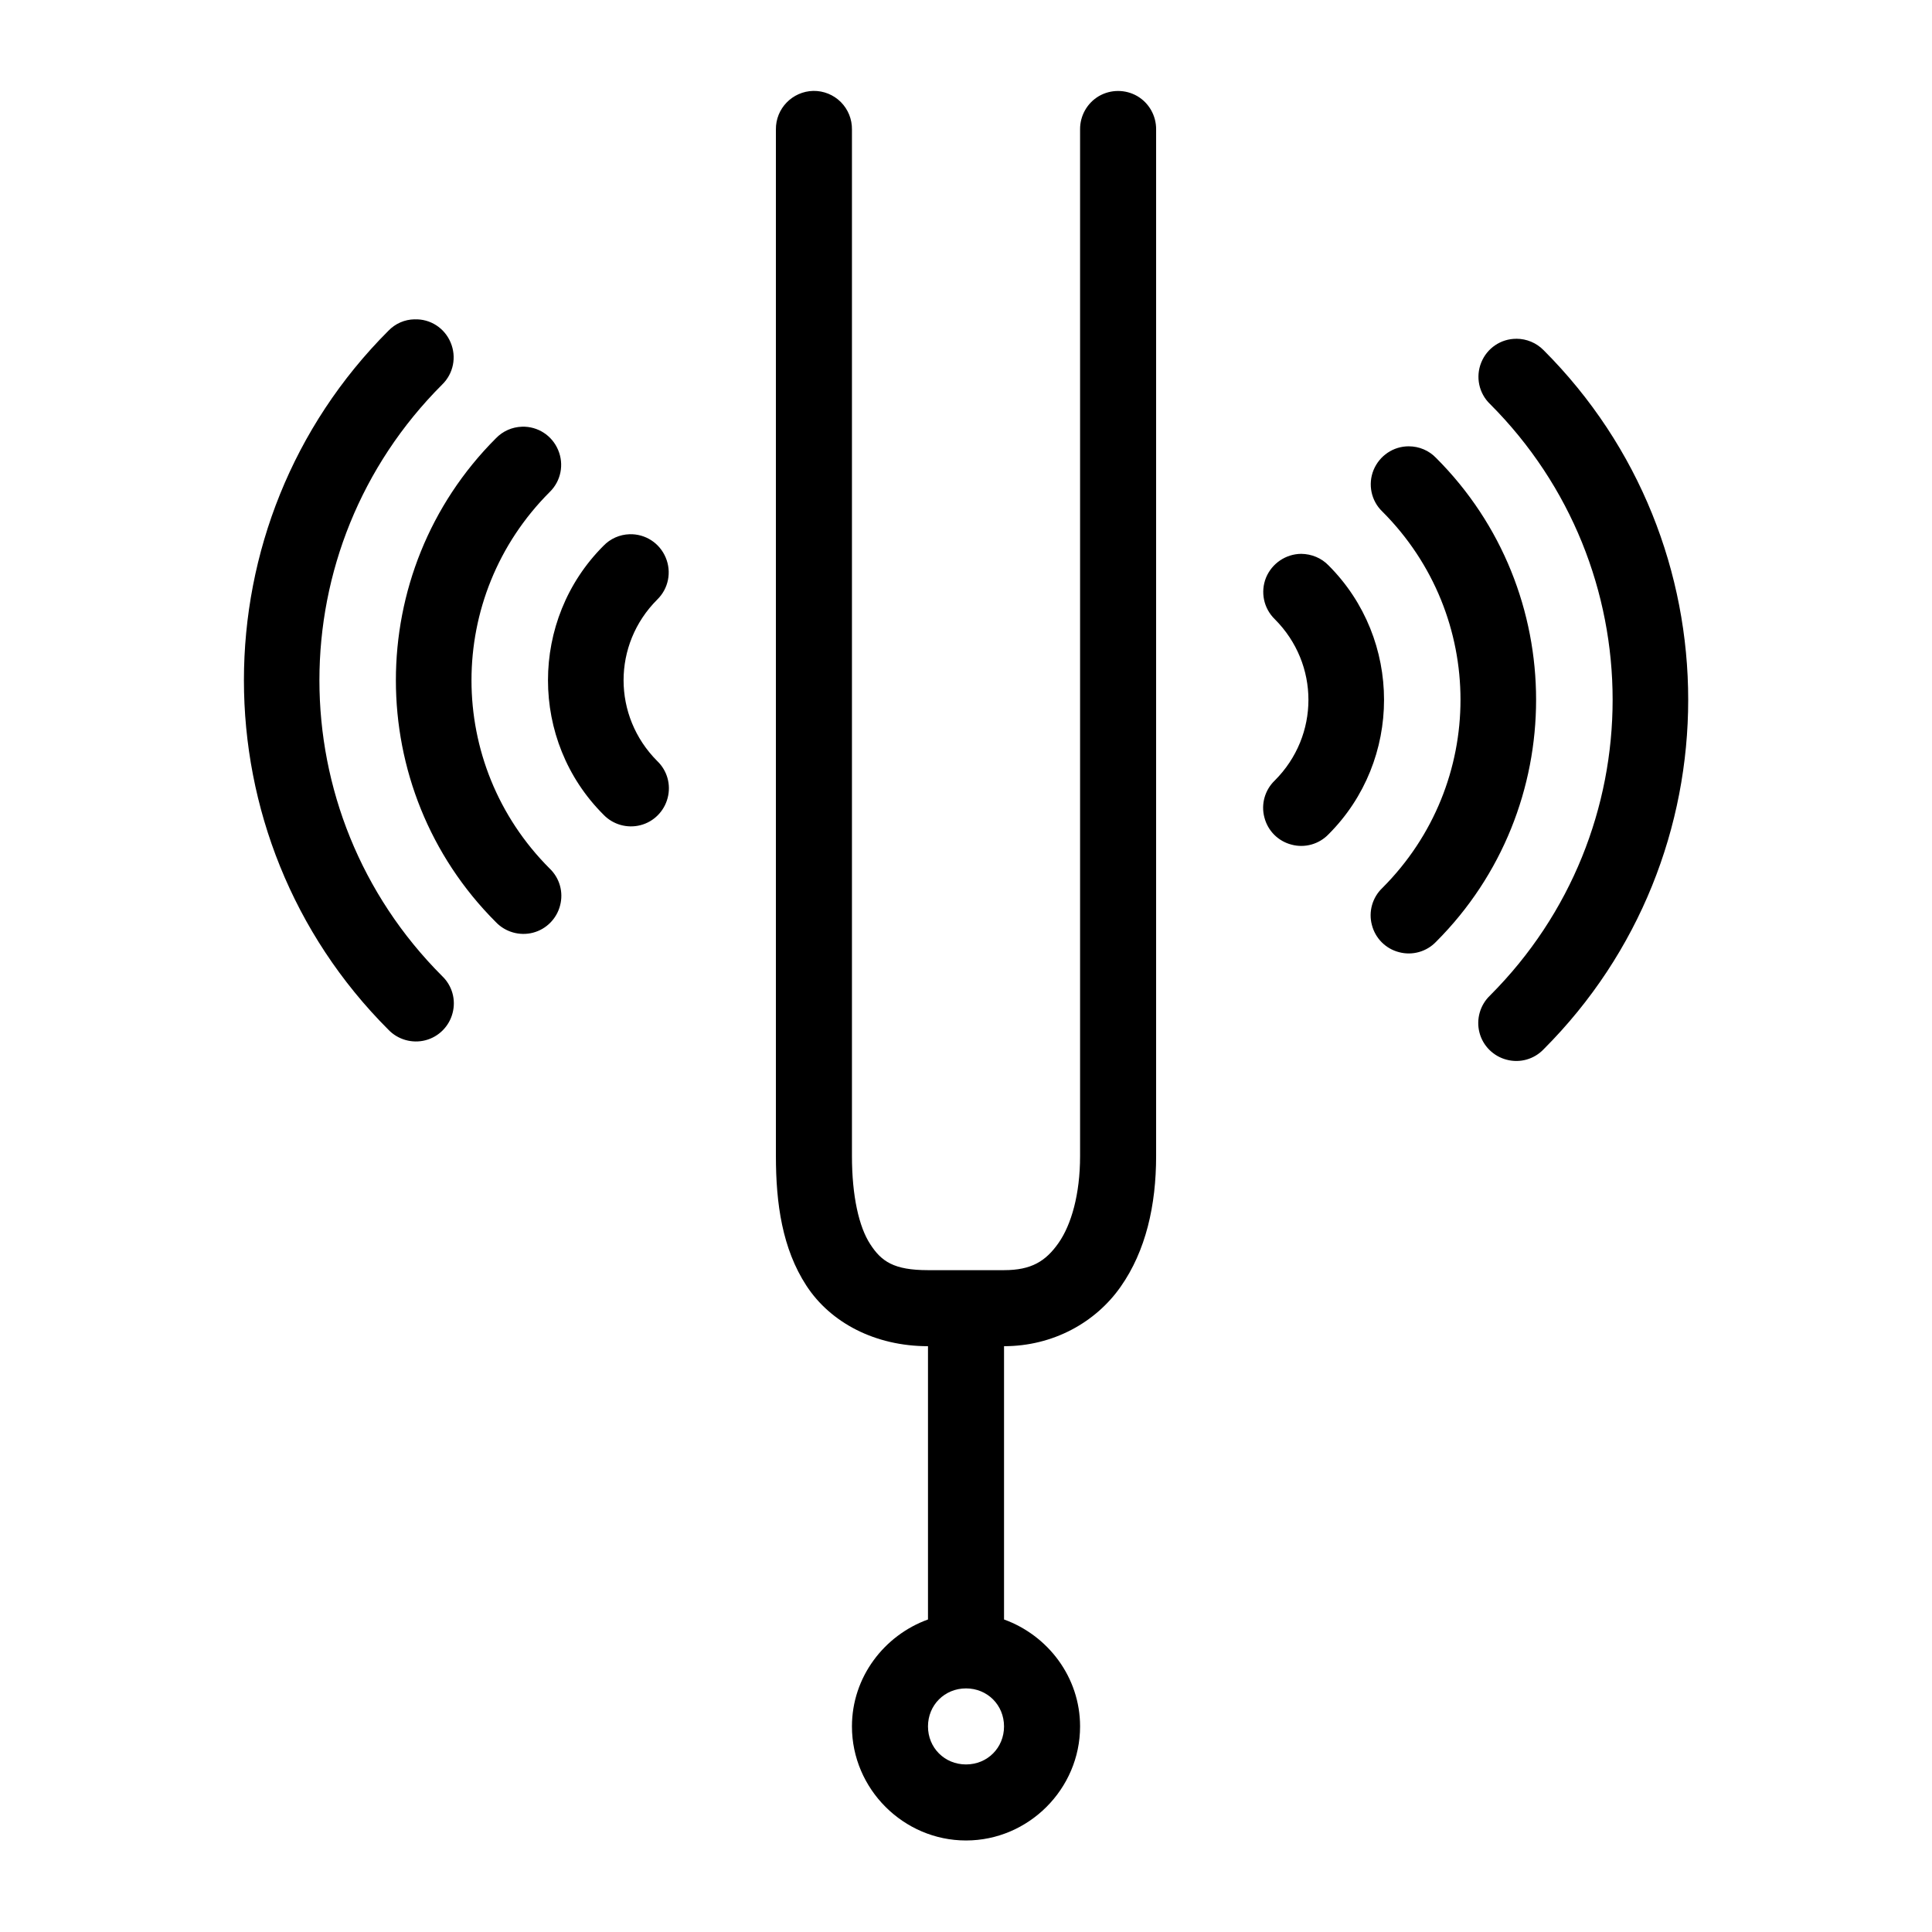
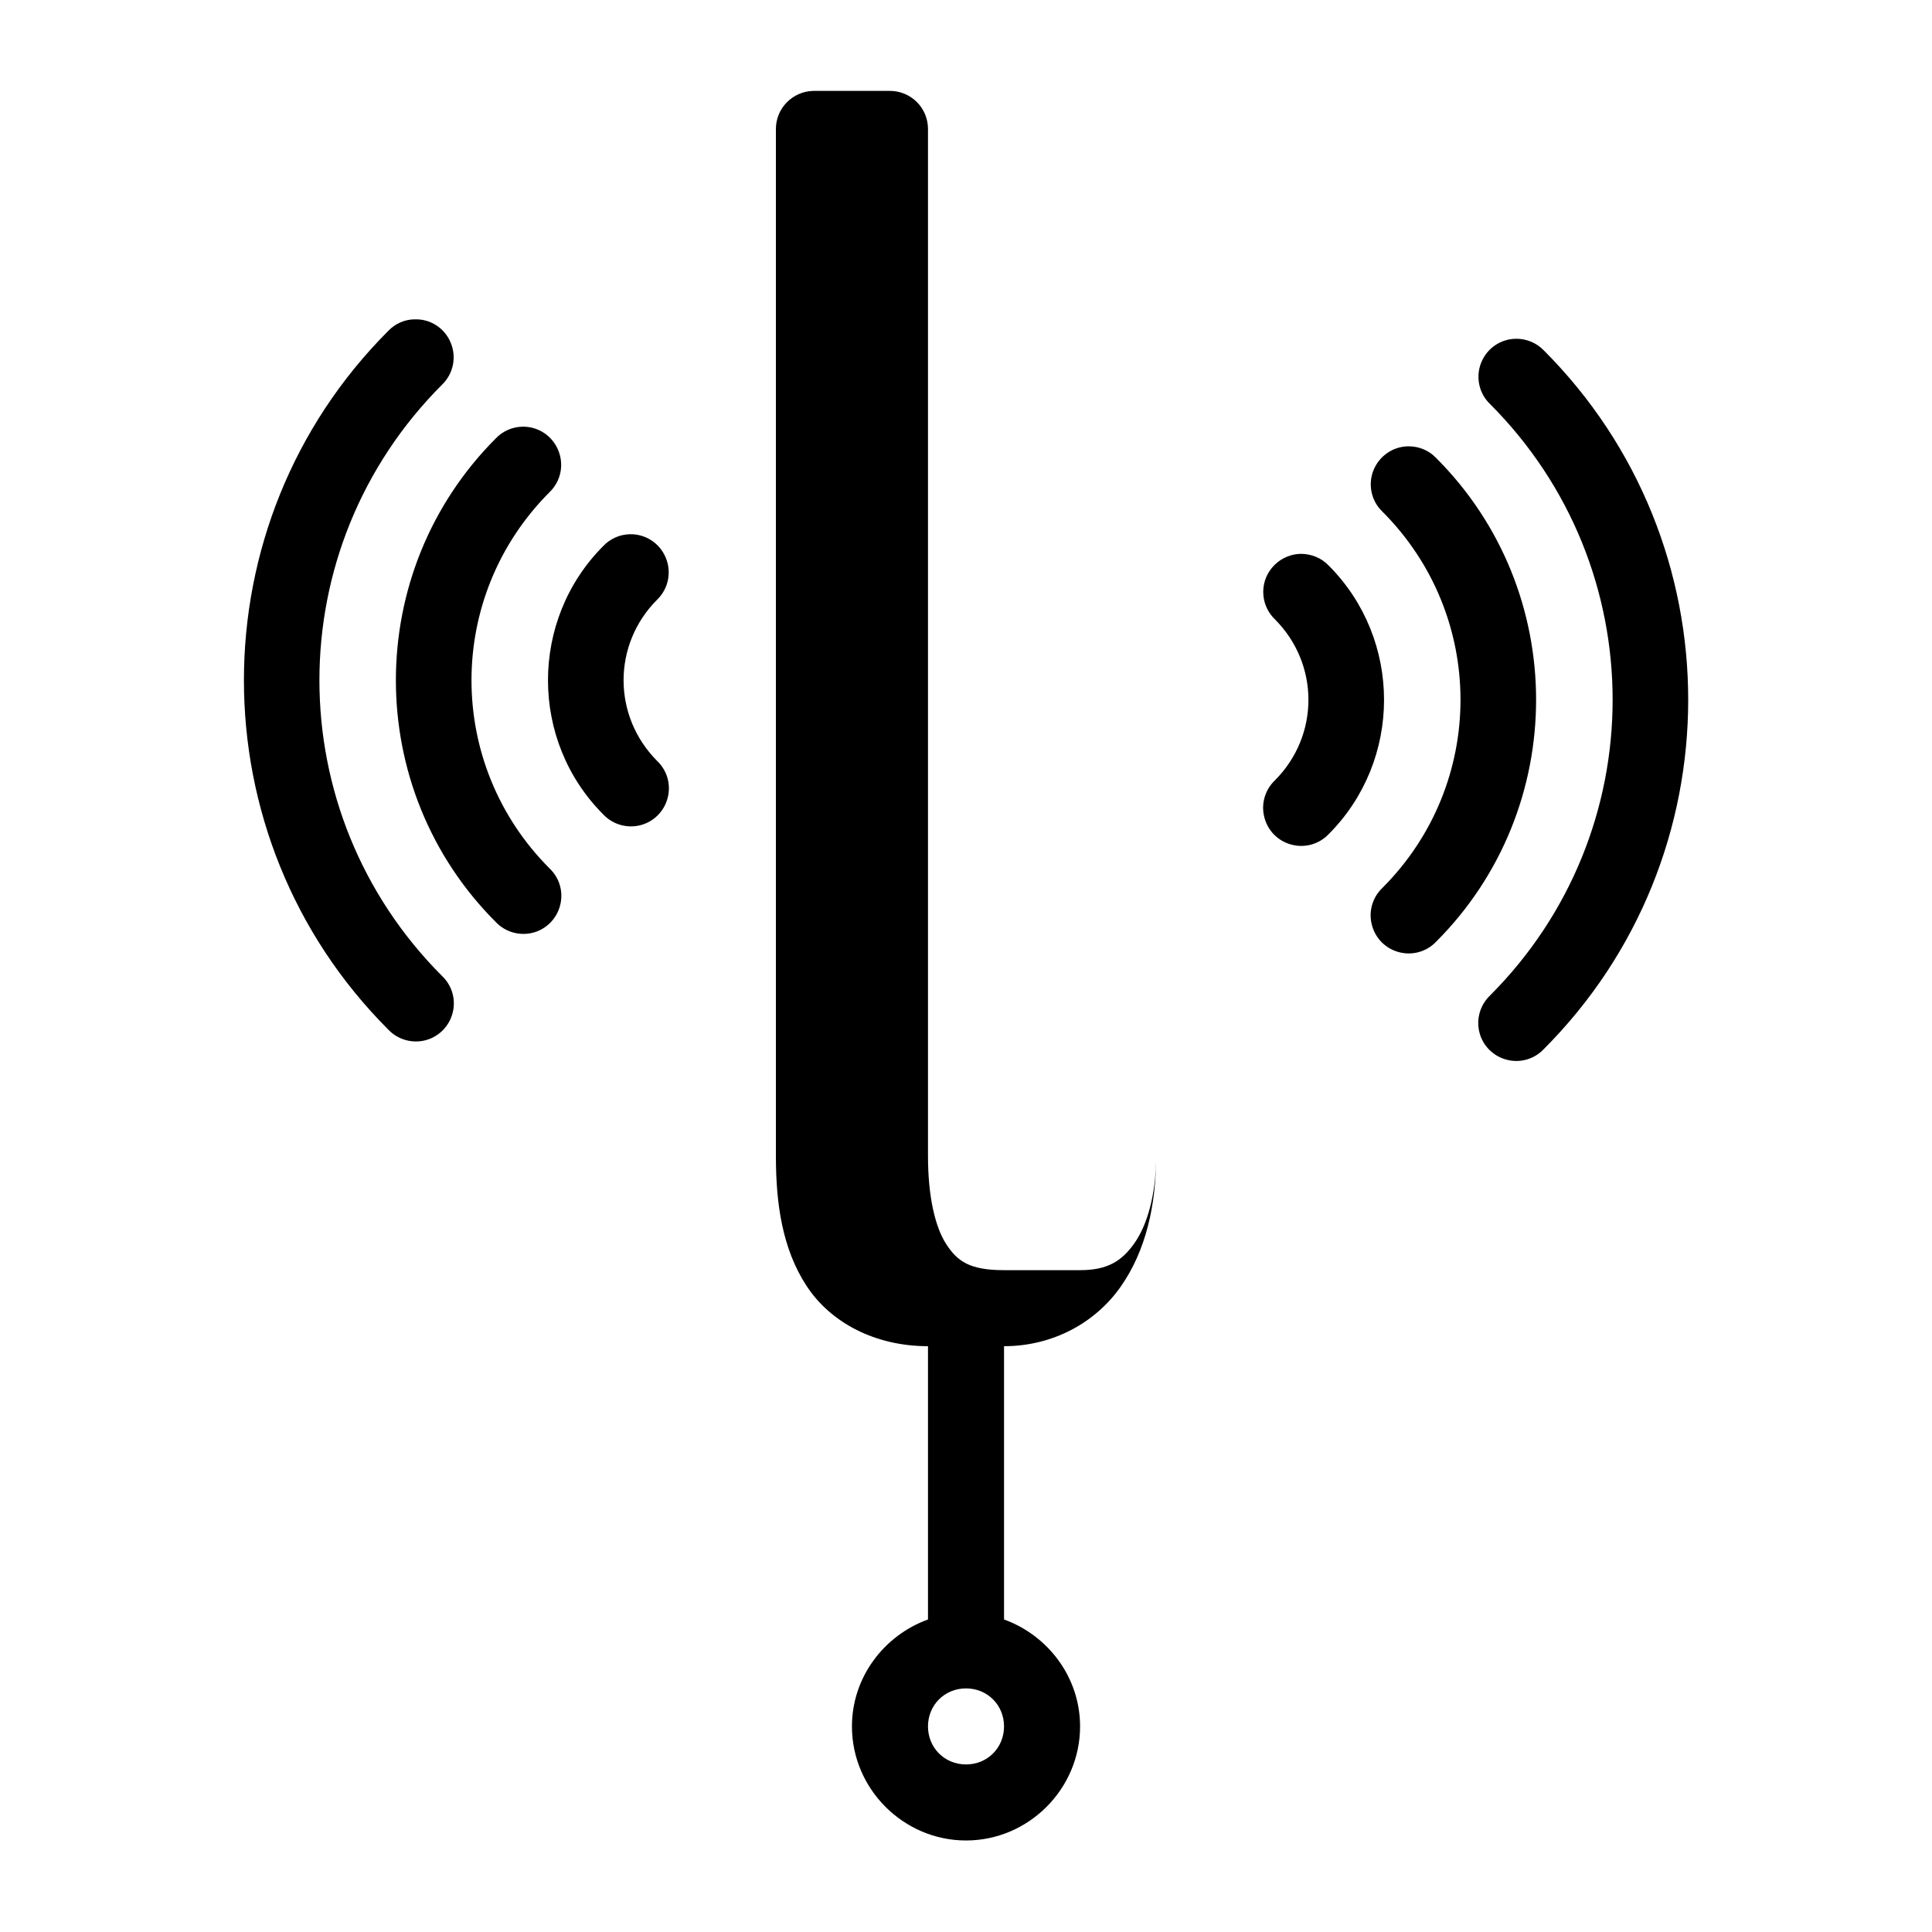
<svg xmlns="http://www.w3.org/2000/svg" fill="#000000" width="800px" height="800px" version="1.1" viewBox="144 144 512 512">
-   <path d="m359.54 168.09c-5.547 0.117-9.996 4.684-9.918 10.234v272.05c0 12.598 1.691 24.523 8.07 34.324 6.375 9.801 18.184 16.059 32.234 16.059v72.422c-11.648 4.211-20.152 15.309-20.152 28.34 0 16.57 13.66 30.227 30.23 30.227s30.227-13.656 30.227-30.227c0-13.031-8.5-24.129-20.152-28.34v-72.422c12.949 0 24.246-6.258 30.898-15.746 6.691-9.523 9.406-21.609 9.406-34.637v-272.05c0.039-3.621-1.848-7.008-5-8.859-3.148-1.809-7.004-1.809-10.152 0-3.148 1.852-5.039 5.238-5 8.859v272.05c0 10.117-2.32 18.184-5.707 23.027-3.426 4.879-7.242 7.203-14.445 7.203h-20.152c-9.09 0-12.359-2.324-15.312-6.891-2.988-4.566-4.84-12.789-4.84-23.34v-272.05c0.039-2.719-1.023-5.356-2.953-7.285-1.926-1.926-4.562-2.988-7.281-2.949zm-105.68 60.535c-2.637 0.039-5.117 1.141-6.93 3.031-51.051 51.051-51.051 134.18 0 185.23 2.519 2.637 6.301 3.699 9.801 2.797 3.543-0.906 6.297-3.699 7.203-7.203 0.945-3.543-0.117-7.281-2.754-9.801-43.375-43.414-43.375-113.4 0-156.77 2.992-2.91 3.856-7.32 2.242-11.137-1.613-3.859-5.391-6.297-9.562-6.141zm291.97 5.156c-4.094 0-7.754 2.481-9.289 6.297-1.535 3.777-0.629 8.148 2.32 10.98 43.336 43.375 43.336 113.4 0 156.77-2.637 2.519-3.699 6.297-2.793 9.801 0.906 3.543 3.699 6.297 7.203 7.203 3.543 0.945 7.281-0.121 9.801-2.758 51.09-51.09 51.09-134.18 0-185.27-1.891-1.93-4.488-3.031-7.242-3.031zm-263.48 23.301c-2.637 0.078-5.117 1.18-6.93 3.07-35.344 35.344-35.344 92.93 0 128.23 2.519 2.637 6.301 3.699 9.801 2.797 3.543-0.906 6.301-3.703 7.203-7.203 0.945-3.543-0.117-7.281-2.754-9.801-27.629-27.633-27.629-72.148 0-99.781 2.992-2.91 3.859-7.32 2.242-11.137-1.613-3.859-5.391-6.297-9.562-6.18zm234.98 5.195c-4.094 0-7.754 2.481-9.328 6.297-1.535 3.781-0.633 8.148 2.32 10.98 27.633 27.633 27.633 72.148 0 99.781-2.637 2.516-3.699 6.297-2.754 9.801 0.906 3.539 3.66 6.297 7.203 7.203 3.504 0.941 7.281-0.121 9.801-2.758 35.344-35.344 35.344-92.93 0-128.23-1.891-1.969-4.488-3.07-7.242-3.07zm-206.48 23.301c-2.637 0.078-5.117 1.18-6.926 3.07-19.602 19.602-19.602 51.68 0 71.242 2.519 2.637 6.297 3.699 9.801 2.793 3.539-0.902 6.297-3.699 7.203-7.203 0.941-3.539-0.121-7.281-2.758-9.801-11.887-11.926-11.887-30.895 0-42.781 2.992-2.914 3.859-7.324 2.246-11.141-1.617-3.856-5.394-6.297-9.566-6.18zm177.99 5.195c-4.094 0.039-7.754 2.519-9.328 6.297-1.535 3.82-0.633 8.148 2.32 11.023 11.887 11.887 11.887 30.855 0 42.742-2.637 2.519-3.699 6.301-2.754 9.801 0.902 3.543 3.66 6.301 7.203 7.203 3.5 0.945 7.281-0.117 9.801-2.754 19.602-19.602 19.602-51.641 0-71.242-1.891-1.969-4.488-3.031-7.242-3.07zm-88.836 300.67c5.668 0 10.074 4.41 10.074 10.078 0 5.668-4.406 10.074-10.074 10.074s-10.078-4.406-10.078-10.074c0-5.668 4.41-10.078 10.078-10.078z" />
+   <path d="m359.54 168.09c-5.547 0.117-9.996 4.684-9.918 10.234v272.05c0 12.598 1.691 24.523 8.07 34.324 6.375 9.801 18.184 16.059 32.234 16.059v72.422c-11.648 4.211-20.152 15.309-20.152 28.34 0 16.57 13.66 30.227 30.23 30.227s30.227-13.656 30.227-30.227c0-13.031-8.5-24.129-20.152-28.34v-72.422c12.949 0 24.246-6.258 30.898-15.746 6.691-9.523 9.406-21.609 9.406-34.637v-272.05v272.05c0 10.117-2.32 18.184-5.707 23.027-3.426 4.879-7.242 7.203-14.445 7.203h-20.152c-9.09 0-12.359-2.324-15.312-6.891-2.988-4.566-4.84-12.789-4.84-23.34v-272.05c0.039-2.719-1.023-5.356-2.953-7.285-1.926-1.926-4.562-2.988-7.281-2.949zm-105.68 60.535c-2.637 0.039-5.117 1.141-6.93 3.031-51.051 51.051-51.051 134.18 0 185.23 2.519 2.637 6.301 3.699 9.801 2.797 3.543-0.906 6.297-3.699 7.203-7.203 0.945-3.543-0.117-7.281-2.754-9.801-43.375-43.414-43.375-113.4 0-156.77 2.992-2.91 3.856-7.32 2.242-11.137-1.613-3.859-5.391-6.297-9.562-6.141zm291.97 5.156c-4.094 0-7.754 2.481-9.289 6.297-1.535 3.777-0.629 8.148 2.32 10.98 43.336 43.375 43.336 113.4 0 156.77-2.637 2.519-3.699 6.297-2.793 9.801 0.906 3.543 3.699 6.297 7.203 7.203 3.543 0.945 7.281-0.121 9.801-2.758 51.09-51.09 51.09-134.18 0-185.27-1.891-1.93-4.488-3.031-7.242-3.031zm-263.48 23.301c-2.637 0.078-5.117 1.18-6.93 3.07-35.344 35.344-35.344 92.93 0 128.23 2.519 2.637 6.301 3.699 9.801 2.797 3.543-0.906 6.301-3.703 7.203-7.203 0.945-3.543-0.117-7.281-2.754-9.801-27.629-27.633-27.629-72.148 0-99.781 2.992-2.91 3.859-7.32 2.242-11.137-1.613-3.859-5.391-6.297-9.562-6.18zm234.98 5.195c-4.094 0-7.754 2.481-9.328 6.297-1.535 3.781-0.633 8.148 2.32 10.98 27.633 27.633 27.633 72.148 0 99.781-2.637 2.516-3.699 6.297-2.754 9.801 0.906 3.539 3.66 6.297 7.203 7.203 3.504 0.941 7.281-0.121 9.801-2.758 35.344-35.344 35.344-92.93 0-128.23-1.891-1.969-4.488-3.07-7.242-3.07zm-206.48 23.301c-2.637 0.078-5.117 1.18-6.926 3.07-19.602 19.602-19.602 51.68 0 71.242 2.519 2.637 6.297 3.699 9.801 2.793 3.539-0.902 6.297-3.699 7.203-7.203 0.941-3.539-0.121-7.281-2.758-9.801-11.887-11.926-11.887-30.895 0-42.781 2.992-2.914 3.859-7.324 2.246-11.141-1.617-3.856-5.394-6.297-9.566-6.18zm177.99 5.195c-4.094 0.039-7.754 2.519-9.328 6.297-1.535 3.82-0.633 8.148 2.32 11.023 11.887 11.887 11.887 30.855 0 42.742-2.637 2.519-3.699 6.301-2.754 9.801 0.902 3.543 3.66 6.301 7.203 7.203 3.5 0.945 7.281-0.117 9.801-2.754 19.602-19.602 19.602-51.641 0-71.242-1.891-1.969-4.488-3.031-7.242-3.07zm-88.836 300.67c5.668 0 10.074 4.41 10.074 10.078 0 5.668-4.406 10.074-10.074 10.074s-10.078-4.406-10.078-10.074c0-5.668 4.41-10.078 10.078-10.078z" />
</svg>